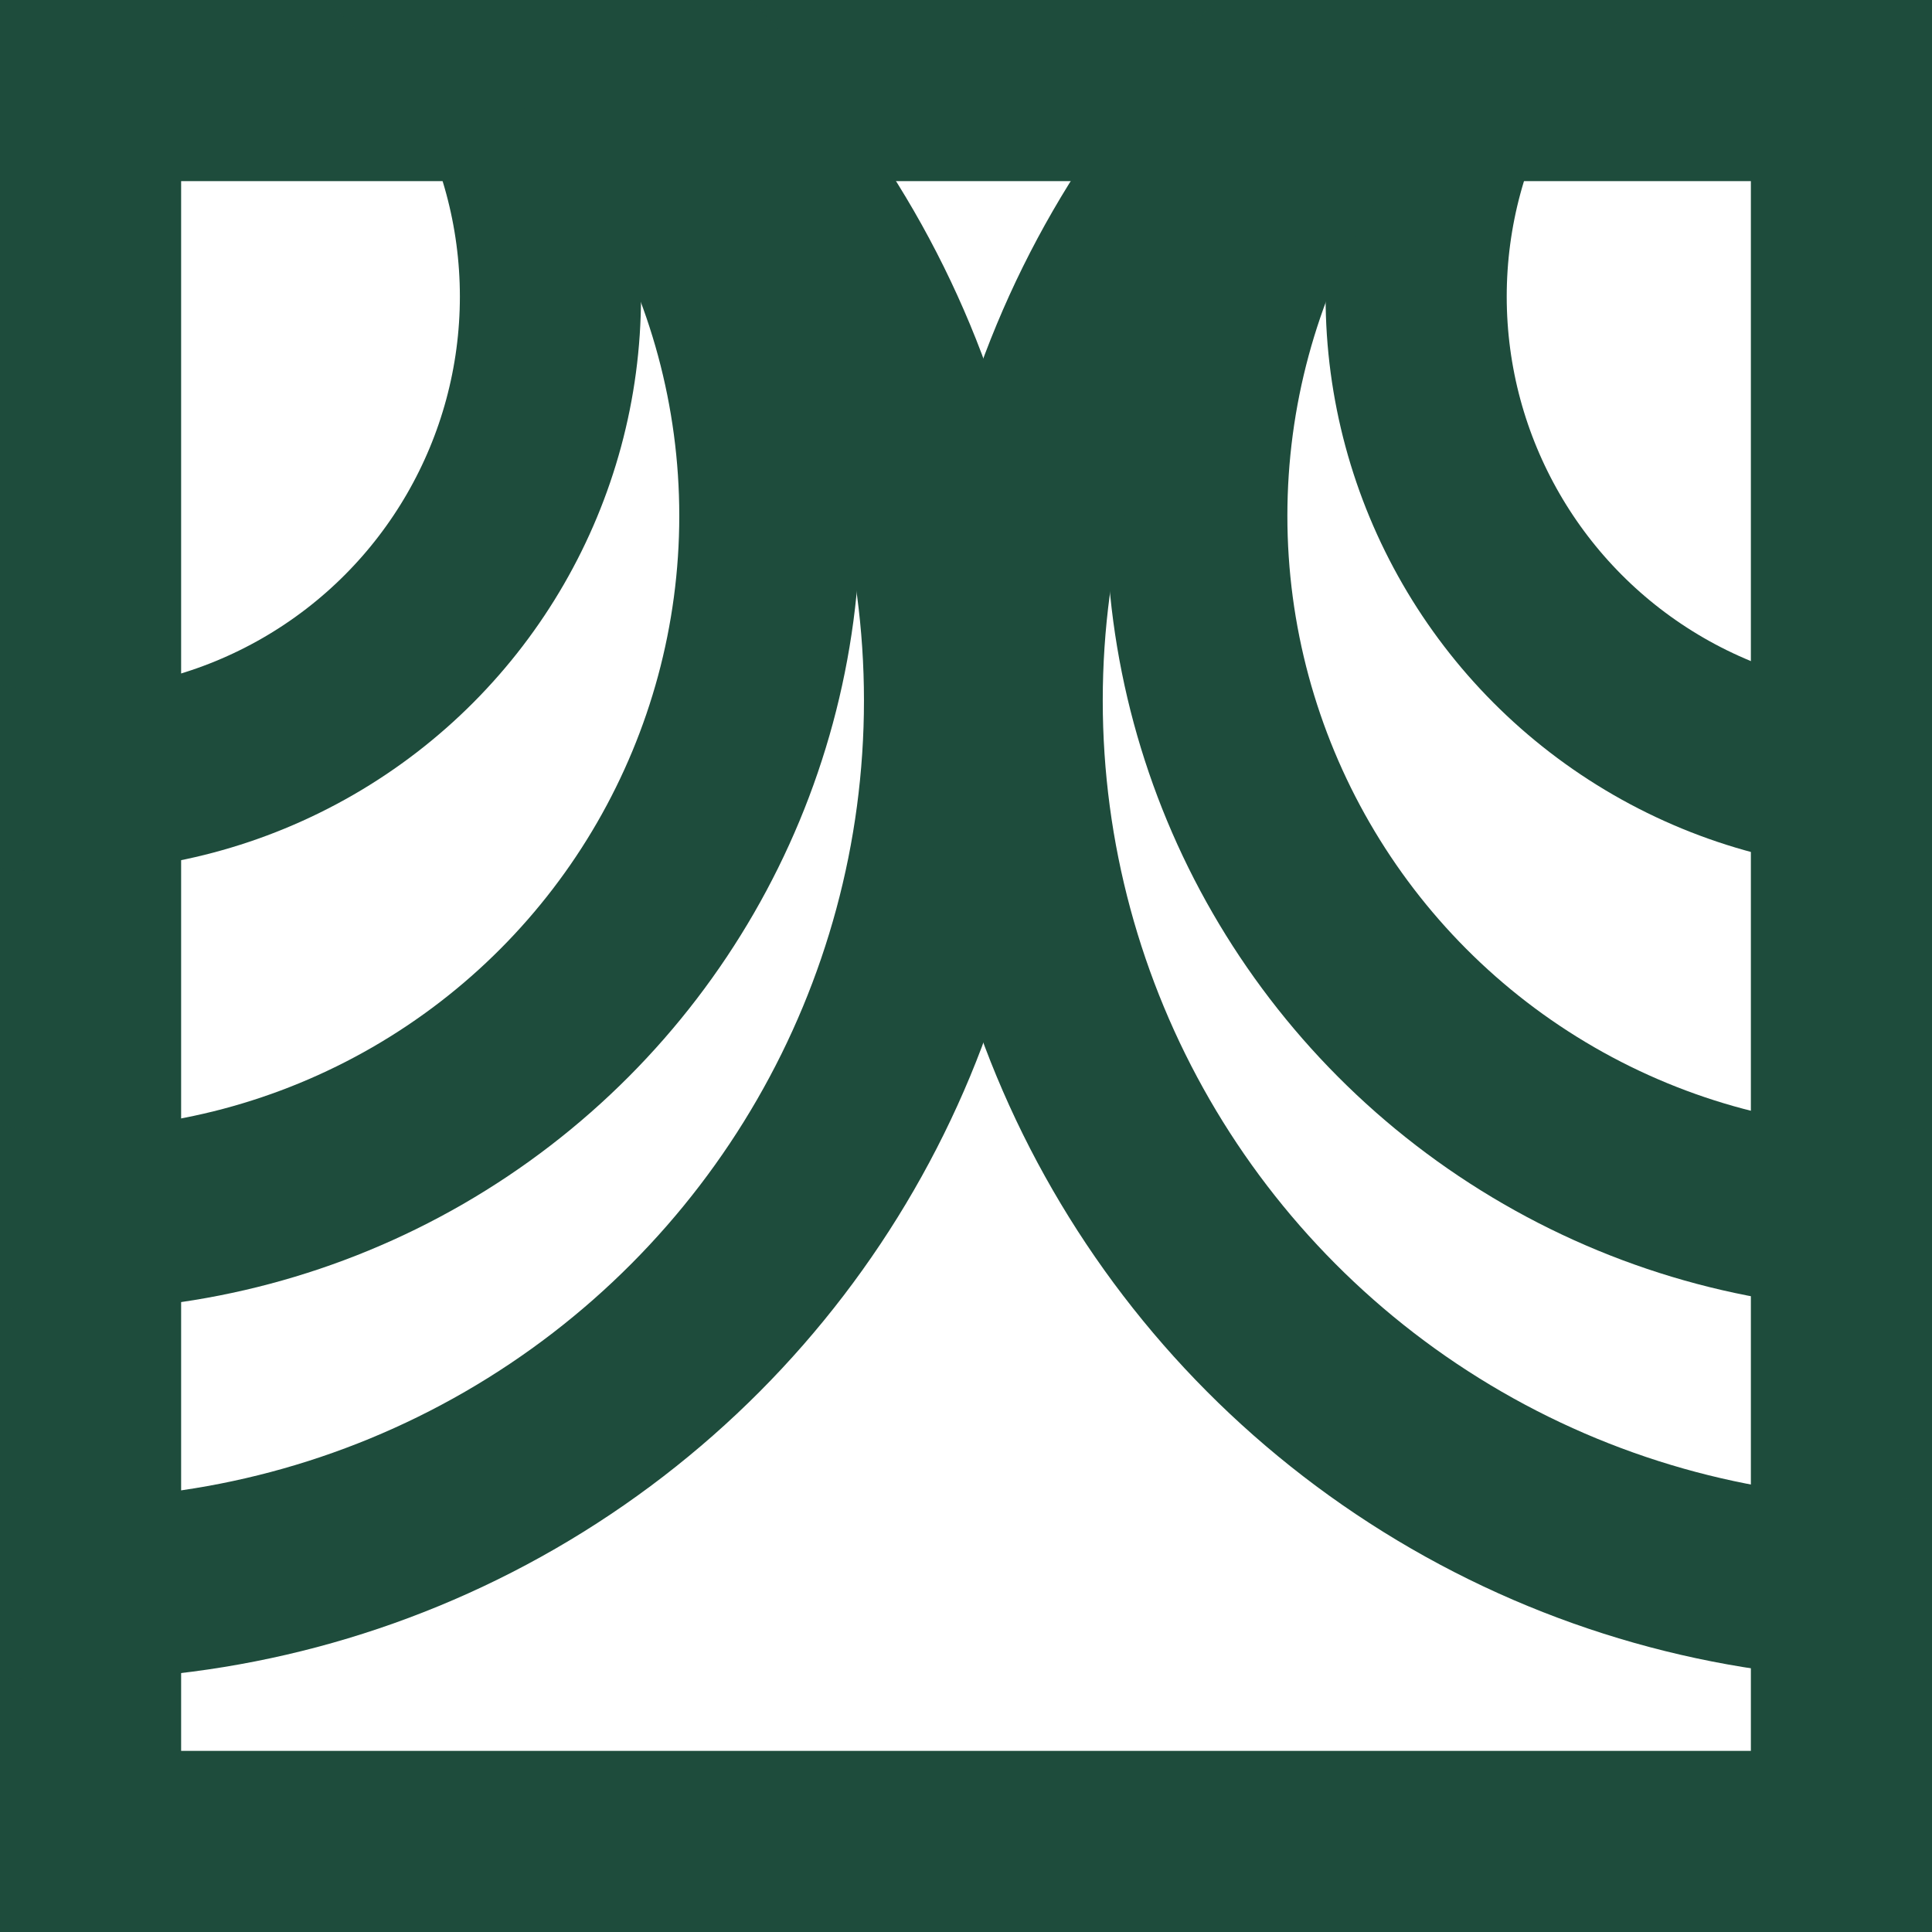
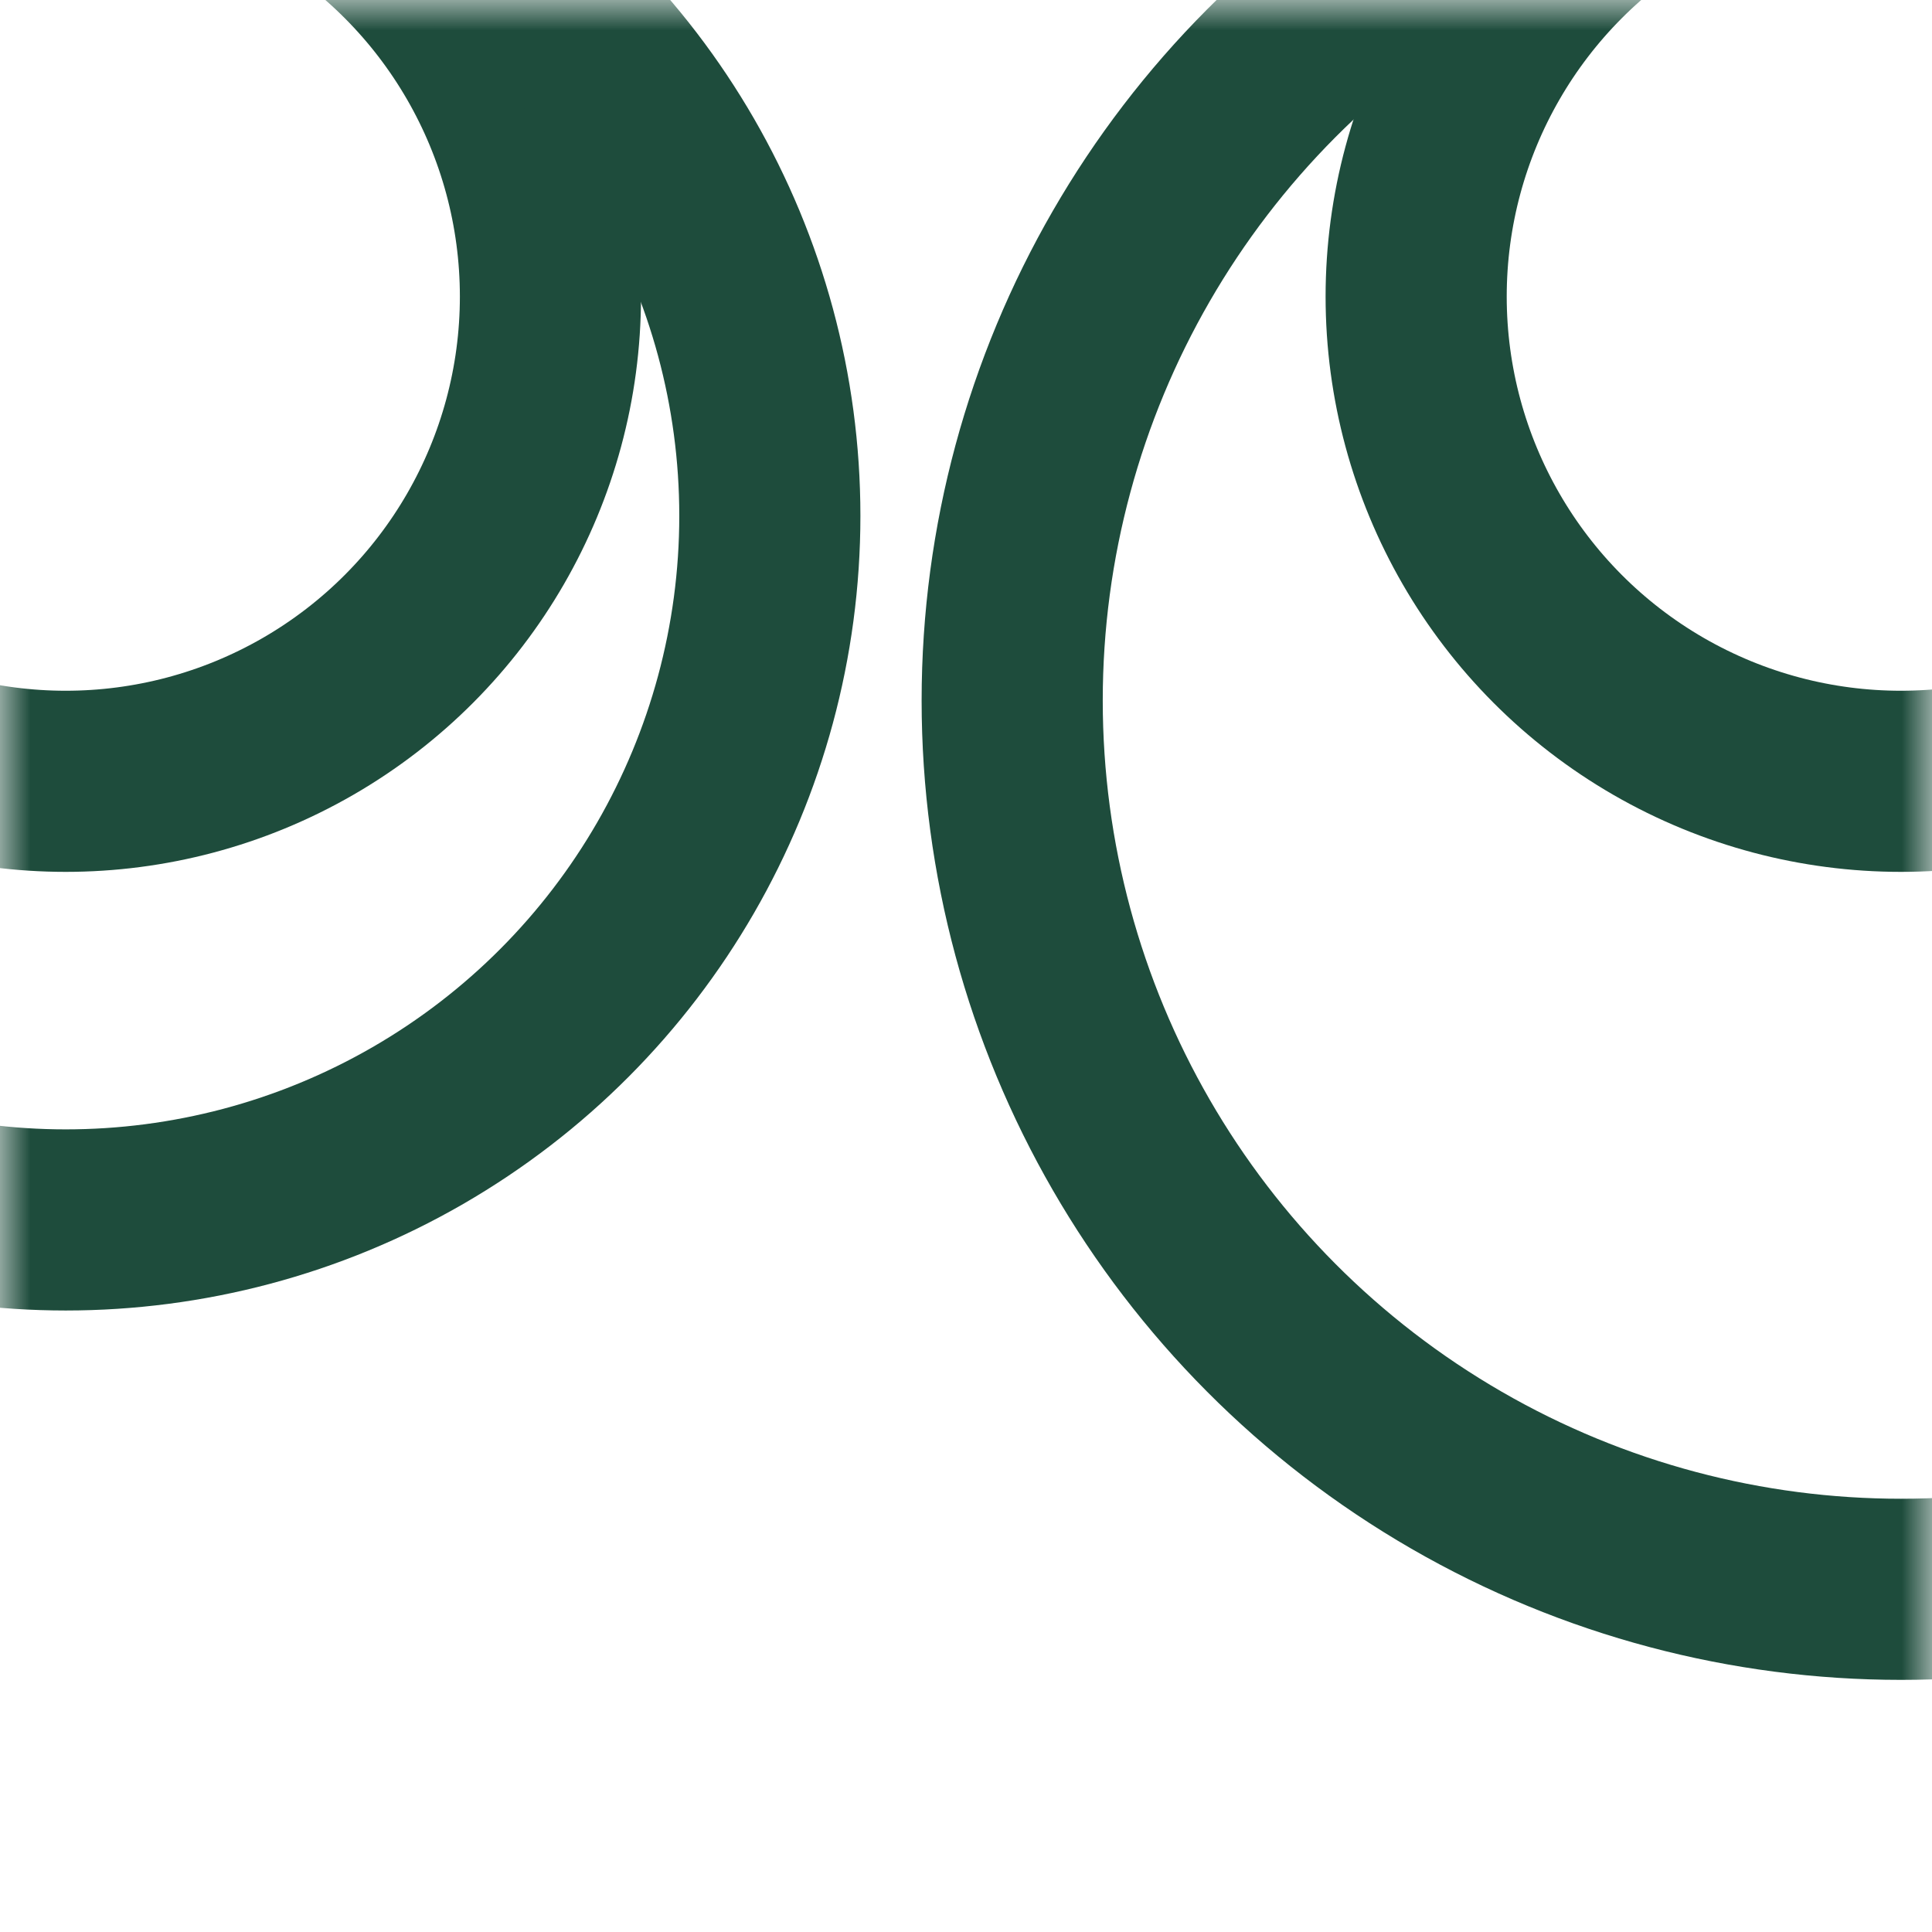
<svg xmlns="http://www.w3.org/2000/svg" width="32" height="32" viewBox="0 0 32 32" fill="none">
  <rect width="32" height="32" fill="white" />
-   <rect x="1.5" y="1.5" width="29" height="29" stroke="#1E4C3C" stroke-width="3" />
  <mask id="mask0" mask-type="alpha" maskUnits="userSpaceOnUse" x="0" y="0" width="32" height="32">
    <rect x="1.5" y="1.5" width="29" height="29" fill="white" stroke="white" stroke-width="3" />
  </mask>
  <g mask="url(#mask0)">
    <ellipse cx="1.088" cy="4.912" rx="8.029" ry="8.029" stroke="#1E4C3C" stroke-width="3" />
    <circle cx="31.485" cy="4.912" r="8.029" stroke="#1E4C3C" stroke-width="3" />
    <ellipse cx="1.089" cy="8.544" rx="11.662" ry="11.662" stroke="#1E4C3C" stroke-width="3" />
-     <ellipse cx="31.485" cy="8.544" rx="11.662" ry="11.662" stroke="#1E4C3C" stroke-width="3" />
-     <ellipse cx="1.089" cy="11.603" rx="14.721" ry="14.721" stroke="#1E4C3C" stroke-width="3" />
    <ellipse cx="31.486" cy="11.603" rx="14.721" ry="14.721" stroke="#1E4C3C" stroke-width="3" />
  </g>
</svg>